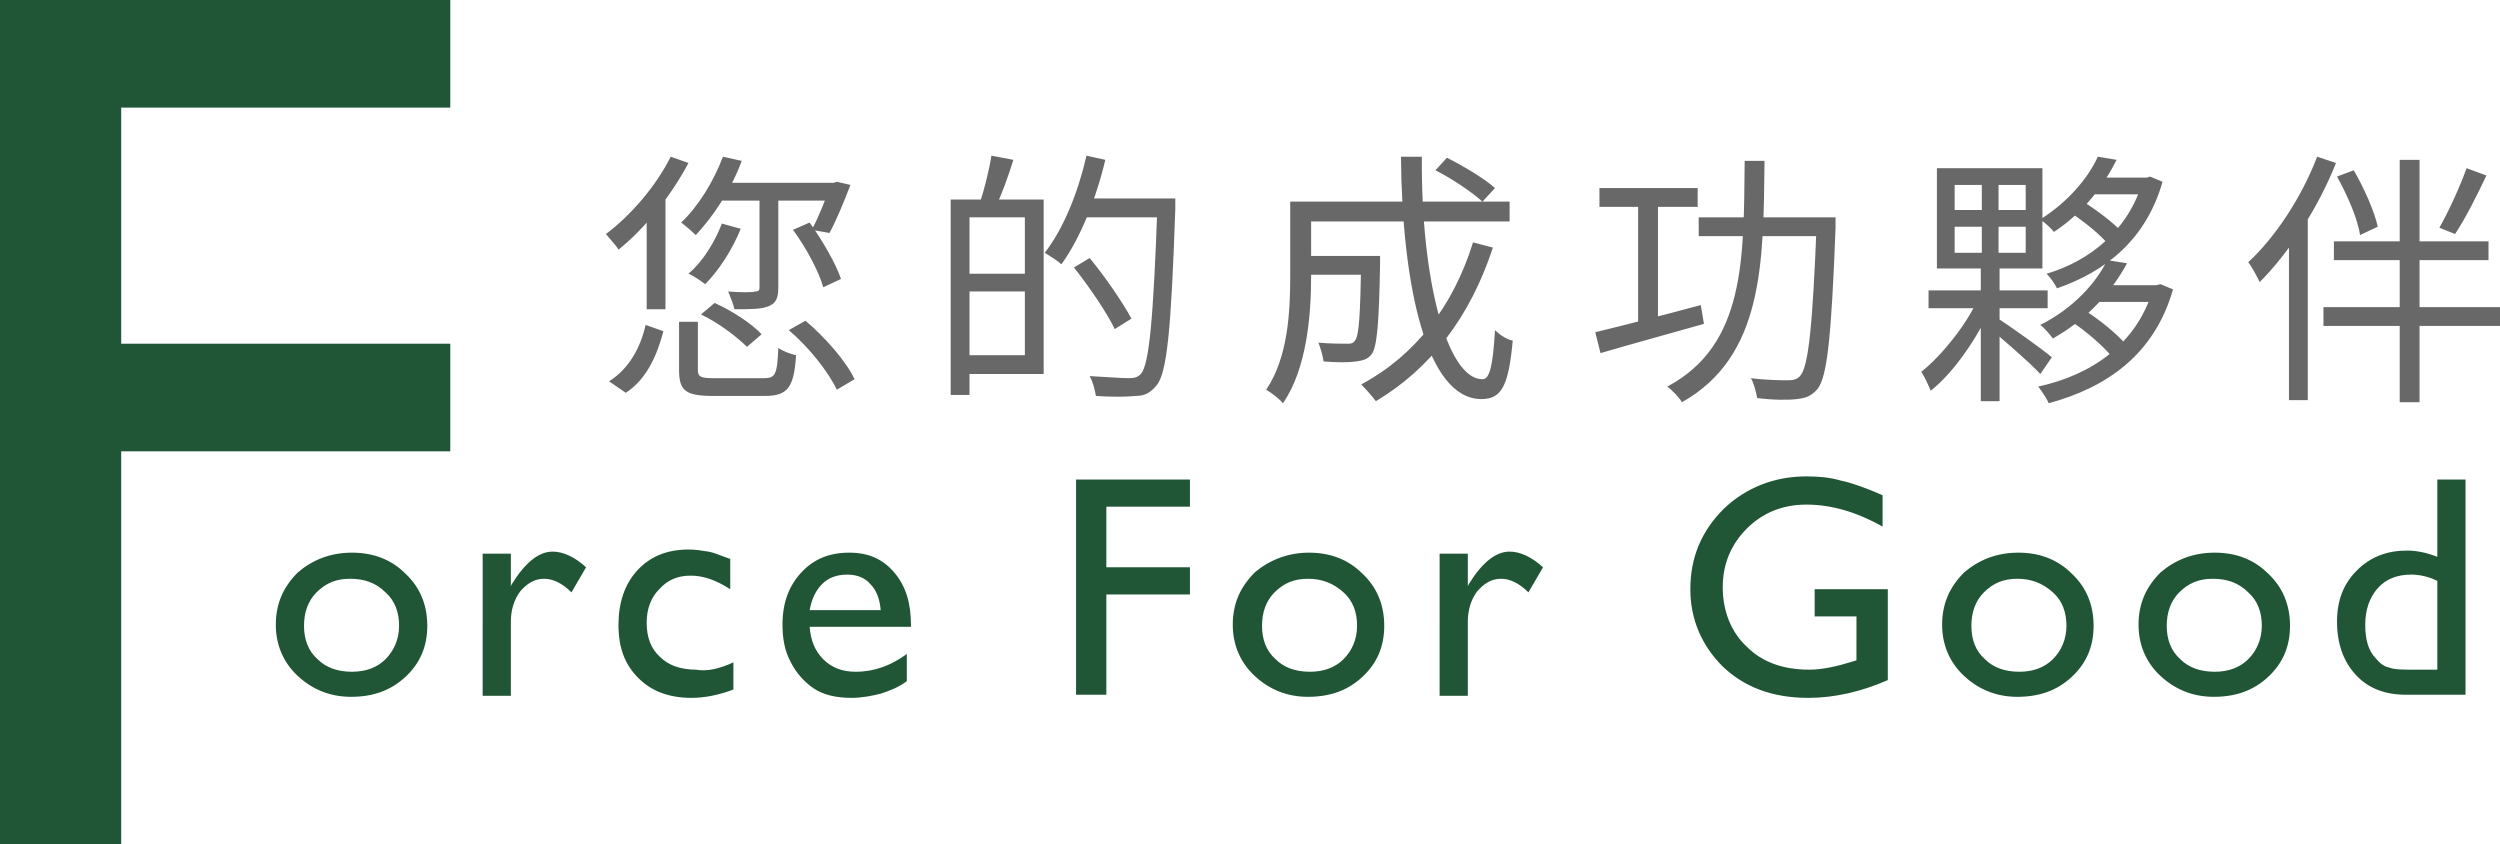
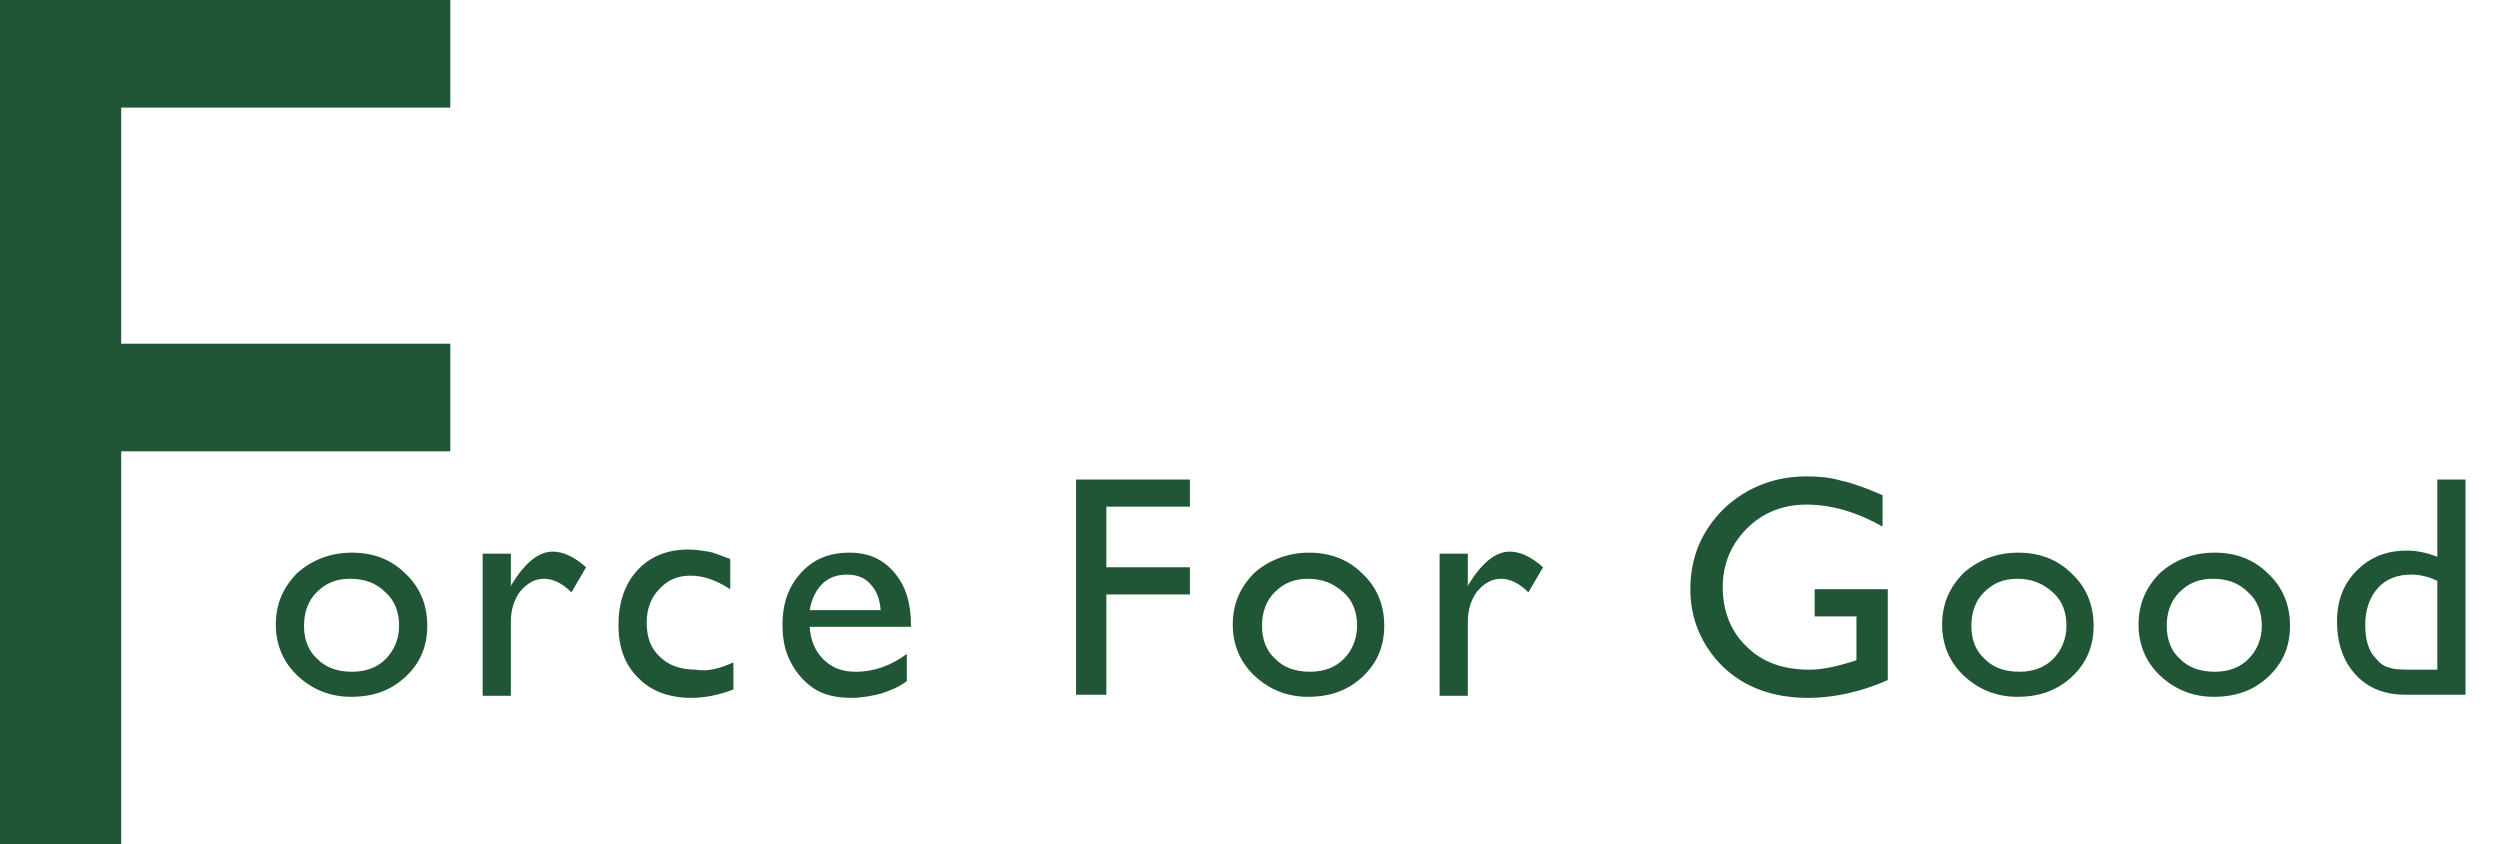
<svg xmlns="http://www.w3.org/2000/svg" version="1.1" id="圖層_1" x="0px" y="0px" viewBox="0 0 239.3 80.8" style="enable-background:new 0 0 239.3 80.8;" xml:space="preserve">
  <style type="text/css">
	.st0{fill:#686868;}
	.st1{fill:#205636;}
</style>
-   <path class="st0" d="M69.2,15l1.8,0.4c-1,2.7-2.7,5.3-4.4,7.1c-0.3-0.3-1-0.9-1.4-1.2C66.8,19.8,68.3,17.4,69.2,15z M69.1,21.4  l1.8,0.5c-0.8,2-2.1,4-3.4,5.3c-0.4-0.3-1.1-0.8-1.6-1C67.3,25,68.4,23.2,69.1,21.4z M69,17.5H80v1.7H68.3L69,17.5z M72.7,18.6h1.8  v8.9c0,1-0.2,1.5-0.9,1.8c-0.7,0.3-1.7,0.3-3.3,0.3c-0.1-0.5-0.4-1.2-0.6-1.7c1.2,0.1,2.3,0.1,2.6,0c0.3,0,0.4-0.1,0.4-0.4V18.6z   M75.9,22l1.6-0.7c1.2,1.7,2.5,3.9,3,5.4l-1.7,0.8C78.4,26,77.1,23.6,75.9,22z M79.5,17.5h0.3l0.3-0.1l1.3,0.3  c-0.6,1.6-1.4,3.5-2,4.6L77.7,22c0.6-1.1,1.3-2.8,1.8-4.3V17.5z M64.9,30.8h1.9v4.6c0,0.7,0.3,0.8,1.6,0.8c0.6,0,3.8,0,4.7,0  c1.1,0,1.3-0.3,1.4-2.9c0.4,0.3,1.2,0.6,1.7,0.7c-0.2,3.1-0.8,3.9-3,3.9c-0.6,0-4.4,0-4.9,0c-2.7,0-3.3-0.5-3.3-2.5V30.8z   M67.1,30.1l1.3-1.1C70,29.7,72,31,72.9,32l-1.4,1.2C70.6,32.3,68.8,30.9,67.1,30.1z M75.5,31.6l1.6-0.9c1.9,1.6,3.9,3.9,4.7,5.6  l-1.7,1C79.3,35.6,77.4,33.2,75.5,31.6z M61.8,31.1l1.7,0.6c-0.6,2.3-1.6,4.6-3.6,5.9l-1.6-1.1C60.2,35.3,61.3,33.3,61.8,31.1z   M64.2,15l1.7,0.6c-1.7,3.2-4.2,6.3-6.7,8.3c-0.2-0.4-0.9-1.1-1.2-1.5C60.4,20.6,62.8,17.8,64.2,15z M61.9,19.8l1.8-1.8l0,0v11.6  h-1.8V19.8z M92.1,19.1h7.8v16.7h-7.8V34h6V20.8h-6V19.1z M91,19.1h1.8v18.7H91V19.1z M92,26.2h7v1.7h-7V26.2z M94.9,14.9l2.1,0.4  c-0.5,1.6-1.1,3.3-1.7,4.5l-1.5-0.4C94.2,18.2,94.7,16.2,94.9,14.9z M103.5,19h7.8v1.8h-7.8V19z M110.7,19h1.8c0,0,0,0.7,0,1  c-0.4,11.7-0.8,15.7-1.8,16.9c-0.6,0.7-1.1,1-2,1c-0.9,0.1-2.4,0.1-3.8,0c-0.1-0.6-0.3-1.4-0.6-1.9c1.7,0.1,3.2,0.2,3.8,0.2  c0.5,0,0.8-0.1,1.1-0.4c0.8-0.9,1.2-5.2,1.6-16.4V19z M104,14.9l1.8,0.4c-0.9,3.8-2.4,7.5-4.2,10c-0.3-0.3-1.1-0.8-1.6-1.1  C101.8,21.9,103.2,18.4,104,14.9z M102.8,25.6l1.5-0.9c1.5,1.8,3.2,4.3,4,5.8l-1.6,1C106,30,104.3,27.5,102.8,25.6z M124.6,24.5h6.4  v1.8h-6.4V24.5z M130.2,24.5h1.9c0,0,0,0.6,0,0.8c-0.1,5.8-0.3,7.9-0.8,8.6c-0.4,0.5-0.8,0.6-1.5,0.7c-0.7,0.1-1.8,0.1-3.1,0  c-0.1-0.6-0.3-1.3-0.5-1.8c1.1,0.1,2.3,0.1,2.7,0.1c0.4,0,0.6,0,0.8-0.3c0.4-0.5,0.5-2.4,0.6-7.9V24.5z M137.4,16.3l1.1-1.2  c1.6,0.8,3.6,2,4.6,2.9l-1.2,1.3C140.9,18.4,139,17.1,137.4,16.3z M141,23.2l1.9,0.5c-2.2,6.7-6,11.6-11.2,14.7  c-0.3-0.4-1-1.2-1.4-1.6C135.5,34,139.1,29.3,141,23.2z M124.8,19.3h19.7v1.9h-19.7V19.3z M123.5,19.3h2v7.2c0,3.6-0.4,8.8-2.7,12.1  c-0.3-0.4-1.1-1-1.6-1.3c2.1-3.1,2.3-7.5,2.3-10.9V19.3z M134.1,15h2c-0.1,11.7,2.4,21.3,5.8,21.3c0.7,0,1-1.3,1.2-4.7  c0.4,0.4,1.1,0.9,1.7,1c-0.4,4.4-1.1,5.6-3,5.6C136.5,38.2,134.2,27.2,134.1,15z M153.1,18h9.4v1.8h-9.4V18z M162.6,20.8h12.1v1.8  h-12.1V20.8z M156.8,18.7h1.9v12.8h-1.9V18.7z M173.8,20.8h1.9c0,0,0,0.7,0,1c-0.4,10.5-0.8,14.2-1.7,15.4c-0.6,0.7-1.1,0.9-2,1  c-0.8,0.1-2.3,0.1-3.8-0.1c-0.1-0.5-0.3-1.4-0.6-1.9c1.6,0.2,3,0.2,3.6,0.2c0.5,0,0.8-0.1,1.1-0.4c0.8-0.9,1.2-4.6,1.6-14.8V20.8z   M152.7,31.8c2.5-0.6,6.4-1.6,10.1-2.6l0.3,1.8c-3.5,1-7.2,2-9.9,2.8L152.7,31.8z M167,15.4h1.9c-0.1,9.8-0.1,18.7-7.9,23.1  c-0.3-0.5-0.9-1.1-1.4-1.5C167.1,33,166.9,24.7,167,15.4z M184.6,27.8h11.4v1.7h-11.4V27.8z M189.3,28.7l1.3,0.7  c-1.3,2.9-3.6,6.3-5.8,8c-0.2-0.5-0.6-1.4-0.9-1.8C185.9,34,188.2,31.1,189.3,28.7z M191.1,30.4c1,0.6,4.5,3.1,5.3,3.8l-1.1,1.6  c-1-1.1-3.8-3.5-5-4.5L191.1,30.4z M200.8,15l1.8,0.3c-1.2,2.4-3.1,5-6,6.9c-0.3-0.4-0.9-0.9-1.3-1.2C198,19.3,199.9,17,200.8,15z   M200.6,17h5v1.6h-6.1L200.6,17z M205.1,17h0.4l0.3-0.1l1.2,0.5c-1.6,5.6-5.5,8.6-10.1,10.2c-0.2-0.4-0.6-1-1-1.4  c4.1-1.2,7.9-4.2,9.2-8.9V17z M198.1,20.3l1.3-1c1.3,0.8,3,2.1,3.8,3l-1.4,1.1C201.1,22.5,199.5,21.2,198.1,20.3z M201.7,24.9  l1.9,0.3c-1.4,2.6-3.7,5.3-7.1,7.2c-0.3-0.4-0.8-1-1.2-1.3C198.5,29.5,200.7,27,201.7,24.9z M201,27.3h5.5v1.6h-6.6L201,27.3z   M206,27.3h0.4l0.4-0.1l1.2,0.5c-1.8,6.3-6.4,9.4-11.9,10.9c-0.2-0.5-0.7-1.2-1-1.6c5.1-1.1,9.5-4.1,11-9.4V27.3z M198.3,30.8l1.4-1  c1.4,0.9,3.1,2.3,3.9,3.3l-1.4,1.1C201.4,33.2,199.7,31.7,198.3,30.8z M187.1,21.7v2.5h6.8v-2.5H187.1z M187.1,17.7v2.4h6.8v-2.4  H187.1z M185.4,16.1h10.1v9.6h-10.1V16.1z M189.7,16.9h1.6v8h0.1v13.5h-1.8V25h0.1V16.9z M229.7,15.3h1.9v23.2h-1.9V15.3z   M223.4,23.1h14.8v1.8h-14.8V23.1z M222.4,29.4h16.9v1.8h-16.9V29.4z M223.7,16.9l1.6-0.6c1,1.7,2,4,2.3,5.4l-1.7,0.8  C225.7,21,224.7,18.7,223.7,16.9z M236.1,16.1l1.9,0.7c-0.9,1.9-2,4.1-3,5.6l-1.5-0.6C234.4,20.2,235.5,17.8,236.1,16.1z M221.8,15  l1.8,0.6c-1.7,4.3-4.5,8.6-7.3,11.4c-0.2-0.4-0.7-1.4-1.1-1.9C217.8,22.7,220.3,18.9,221.8,15z M219.1,21.6l1.8-1.8l0,0v18.5h-1.8  V21.6z" />
  <path class="st1" d="M0,0h43.1v10.3H11.6v22.6h31.5v10.3H11.6v37.6H0V0z" />
  <path class="st1" d="M33.7,52.9c2.1,0,3.8,0.7,5.1,2c1.4,1.3,2.1,3,2.1,5c0,2-0.7,3.6-2.1,4.9c-1.4,1.3-3.1,1.9-5.2,1.9  c-2,0-3.7-0.7-5.1-2c-1.4-1.3-2.1-3-2.1-4.9c0-2,0.7-3.6,2.1-5C29.9,53.6,31.6,52.9,33.7,52.9z M33.5,55.4c-1.3,0-2.3,0.4-3.2,1.3  c-0.8,0.8-1.2,1.9-1.2,3.2c0,1.3,0.4,2.4,1.3,3.2c0.8,0.8,1.9,1.2,3.3,1.2c1.3,0,2.4-0.4,3.2-1.2c0.8-0.8,1.3-1.9,1.3-3.2  c0-1.3-0.4-2.4-1.3-3.2C36,55.8,34.9,55.4,33.5,55.4z M48.9,53v3.1l0.1-0.2c1.3-2.1,2.6-3.1,3.9-3.1c1,0,2.1,0.5,3.2,1.5l-1.4,2.4  c-0.9-0.9-1.8-1.3-2.6-1.3c-0.9,0-1.6,0.4-2.3,1.2c-0.6,0.8-0.9,1.8-0.9,2.9v7.1h-2.7V53H48.9z M70.2,63.4V66  c-1.3,0.5-2.7,0.8-4,0.8c-2.1,0-3.8-0.6-5.1-1.9c-1.3-1.3-1.9-2.9-1.9-5.1c0-2.1,0.6-3.9,1.8-5.2c1.2-1.3,2.8-2,4.9-2  c0.7,0,1.3,0.1,1.9,0.2c0.6,0.1,1.2,0.4,2.1,0.7v2.9c-1.4-0.9-2.6-1.3-3.8-1.3c-1.2,0-2.2,0.4-3,1.3c-0.8,0.8-1.2,1.9-1.2,3.2  c0,1.4,0.4,2.5,1.3,3.3c0.8,0.8,2,1.2,3.4,1.2C67.7,64.3,68.9,64,70.2,63.4z M87,60h-9.5c0.1,1.3,0.5,2.3,1.3,3.1  c0.8,0.8,1.8,1.2,3.1,1.2c1.8,0,3.4-0.6,4.9-1.7v2.6c-0.8,0.6-1.6,0.9-2.5,1.2c-0.8,0.2-1.8,0.4-2.8,0.4c-1.5,0-2.7-0.3-3.6-0.9  c-0.9-0.6-1.7-1.5-2.2-2.5c-0.6-1.1-0.8-2.3-0.8-3.6c0-2.1,0.6-3.7,1.8-5c1.2-1.3,2.7-1.9,4.6-1.9c1.8,0,3.2,0.6,4.3,1.9  c1.1,1.3,1.6,2.9,1.6,5.1V60z M77.5,58.4h6.8c-0.1-1.1-0.4-1.9-1-2.5C82.8,55.3,82,55,81.1,55c-1,0-1.8,0.3-2.4,0.9  C78.1,56.5,77.7,57.3,77.5,58.4z M102.9,45.9h11v2.6h-8v5.8h8v2.6h-8v9.6h-2.9V45.9z M125.3,52.9c2.1,0,3.8,0.7,5.1,2  c1.4,1.3,2.1,3,2.1,5c0,2-0.7,3.6-2.1,4.9c-1.4,1.3-3.1,1.9-5.2,1.9c-2,0-3.7-0.7-5.1-2c-1.4-1.3-2.1-3-2.1-4.9c0-2,0.7-3.6,2.1-5  C121.5,53.6,123.3,52.9,125.3,52.9z M125.2,55.4c-1.3,0-2.3,0.4-3.2,1.3c-0.8,0.8-1.2,1.9-1.2,3.2c0,1.3,0.4,2.4,1.3,3.2  c0.8,0.8,1.9,1.2,3.3,1.2c1.3,0,2.4-0.4,3.2-1.2c0.8-0.8,1.3-1.9,1.3-3.2c0-1.3-0.4-2.4-1.3-3.2C127.6,55.8,126.5,55.4,125.2,55.4z   M140.5,53v3.1l0.1-0.2c1.3-2.1,2.6-3.1,3.9-3.1c1,0,2.1,0.5,3.2,1.5l-1.4,2.4c-0.9-0.9-1.8-1.3-2.6-1.3c-0.9,0-1.6,0.4-2.3,1.2  c-0.6,0.8-0.9,1.8-0.9,2.9v7.1h-2.7V53H140.5z M173.8,56.4h6.9v8.7c-2.5,1.1-5.1,1.7-7.6,1.7c-3.4,0-6.1-1-8.2-3  c-2-2-3.1-4.5-3.1-7.4c0-3.1,1.1-5.6,3.2-7.7c2.1-2,4.8-3.1,7.9-3.1c1.2,0,2.3,0.1,3.3,0.4c1,0.2,2.4,0.7,4,1.4v3  c-2.5-1.4-4.9-2.1-7.3-2.1c-2.3,0-4.2,0.8-5.7,2.3c-1.5,1.5-2.3,3.4-2.3,5.6c0,2.3,0.8,4.3,2.3,5.7c1.5,1.5,3.5,2.2,6,2.2  c1.2,0,2.6-0.3,4.2-0.8l0.3-0.1V59h-4V56.4z M193.2,52.9c2.1,0,3.8,0.7,5.1,2c1.4,1.3,2.1,3,2.1,5c0,2-0.7,3.6-2.1,4.9  c-1.4,1.3-3.1,1.9-5.2,1.9c-2,0-3.7-0.7-5.1-2c-1.4-1.3-2.1-3-2.1-4.9c0-2,0.7-3.6,2.1-5C189.4,53.6,191.1,52.9,193.2,52.9z   M193.1,55.4c-1.3,0-2.3,0.4-3.2,1.3c-0.8,0.8-1.2,1.9-1.2,3.2c0,1.3,0.4,2.4,1.3,3.2c0.8,0.8,1.9,1.2,3.3,1.2  c1.3,0,2.4-0.4,3.2-1.2c0.8-0.8,1.3-1.9,1.3-3.2c0-1.3-0.4-2.4-1.3-3.2C195.5,55.8,194.4,55.4,193.1,55.4z M212,52.9  c2.1,0,3.8,0.7,5.1,2c1.4,1.3,2.1,3,2.1,5c0,2-0.7,3.6-2.1,4.9c-1.4,1.3-3.1,1.9-5.2,1.9c-2,0-3.7-0.7-5.1-2c-1.4-1.3-2.1-3-2.1-4.9  c0-2,0.7-3.6,2.1-5C208.2,53.6,209.9,52.9,212,52.9z M211.8,55.4c-1.3,0-2.3,0.4-3.2,1.3c-0.8,0.8-1.2,1.9-1.2,3.2  c0,1.3,0.4,2.4,1.3,3.2c0.8,0.8,1.9,1.2,3.3,1.2c1.3,0,2.4-0.4,3.2-1.2c0.8-0.8,1.3-1.9,1.3-3.2c0-1.3-0.4-2.4-1.3-3.2  C214.3,55.8,213.2,55.4,211.8,55.4z M233.3,45.9h2.7v20.6h-5.7c-2,0-3.6-0.6-4.8-1.9c-1.2-1.3-1.8-3-1.8-5.1c0-2,0.6-3.6,1.9-4.9  c1.3-1.3,2.9-1.9,4.8-1.9c0.9,0,1.9,0.2,2.9,0.6V45.9z M233.3,64.2v-8.6c-0.8-0.4-1.7-0.6-2.5-0.6c-1.3,0-2.4,0.4-3.2,1.3  c-0.8,0.9-1.2,2.1-1.2,3.5c0,1.4,0.3,2.5,1,3.2c0.4,0.5,0.8,0.8,1.3,0.9c0.5,0.2,1.3,0.2,2.5,0.2H233.3z" />
</svg>